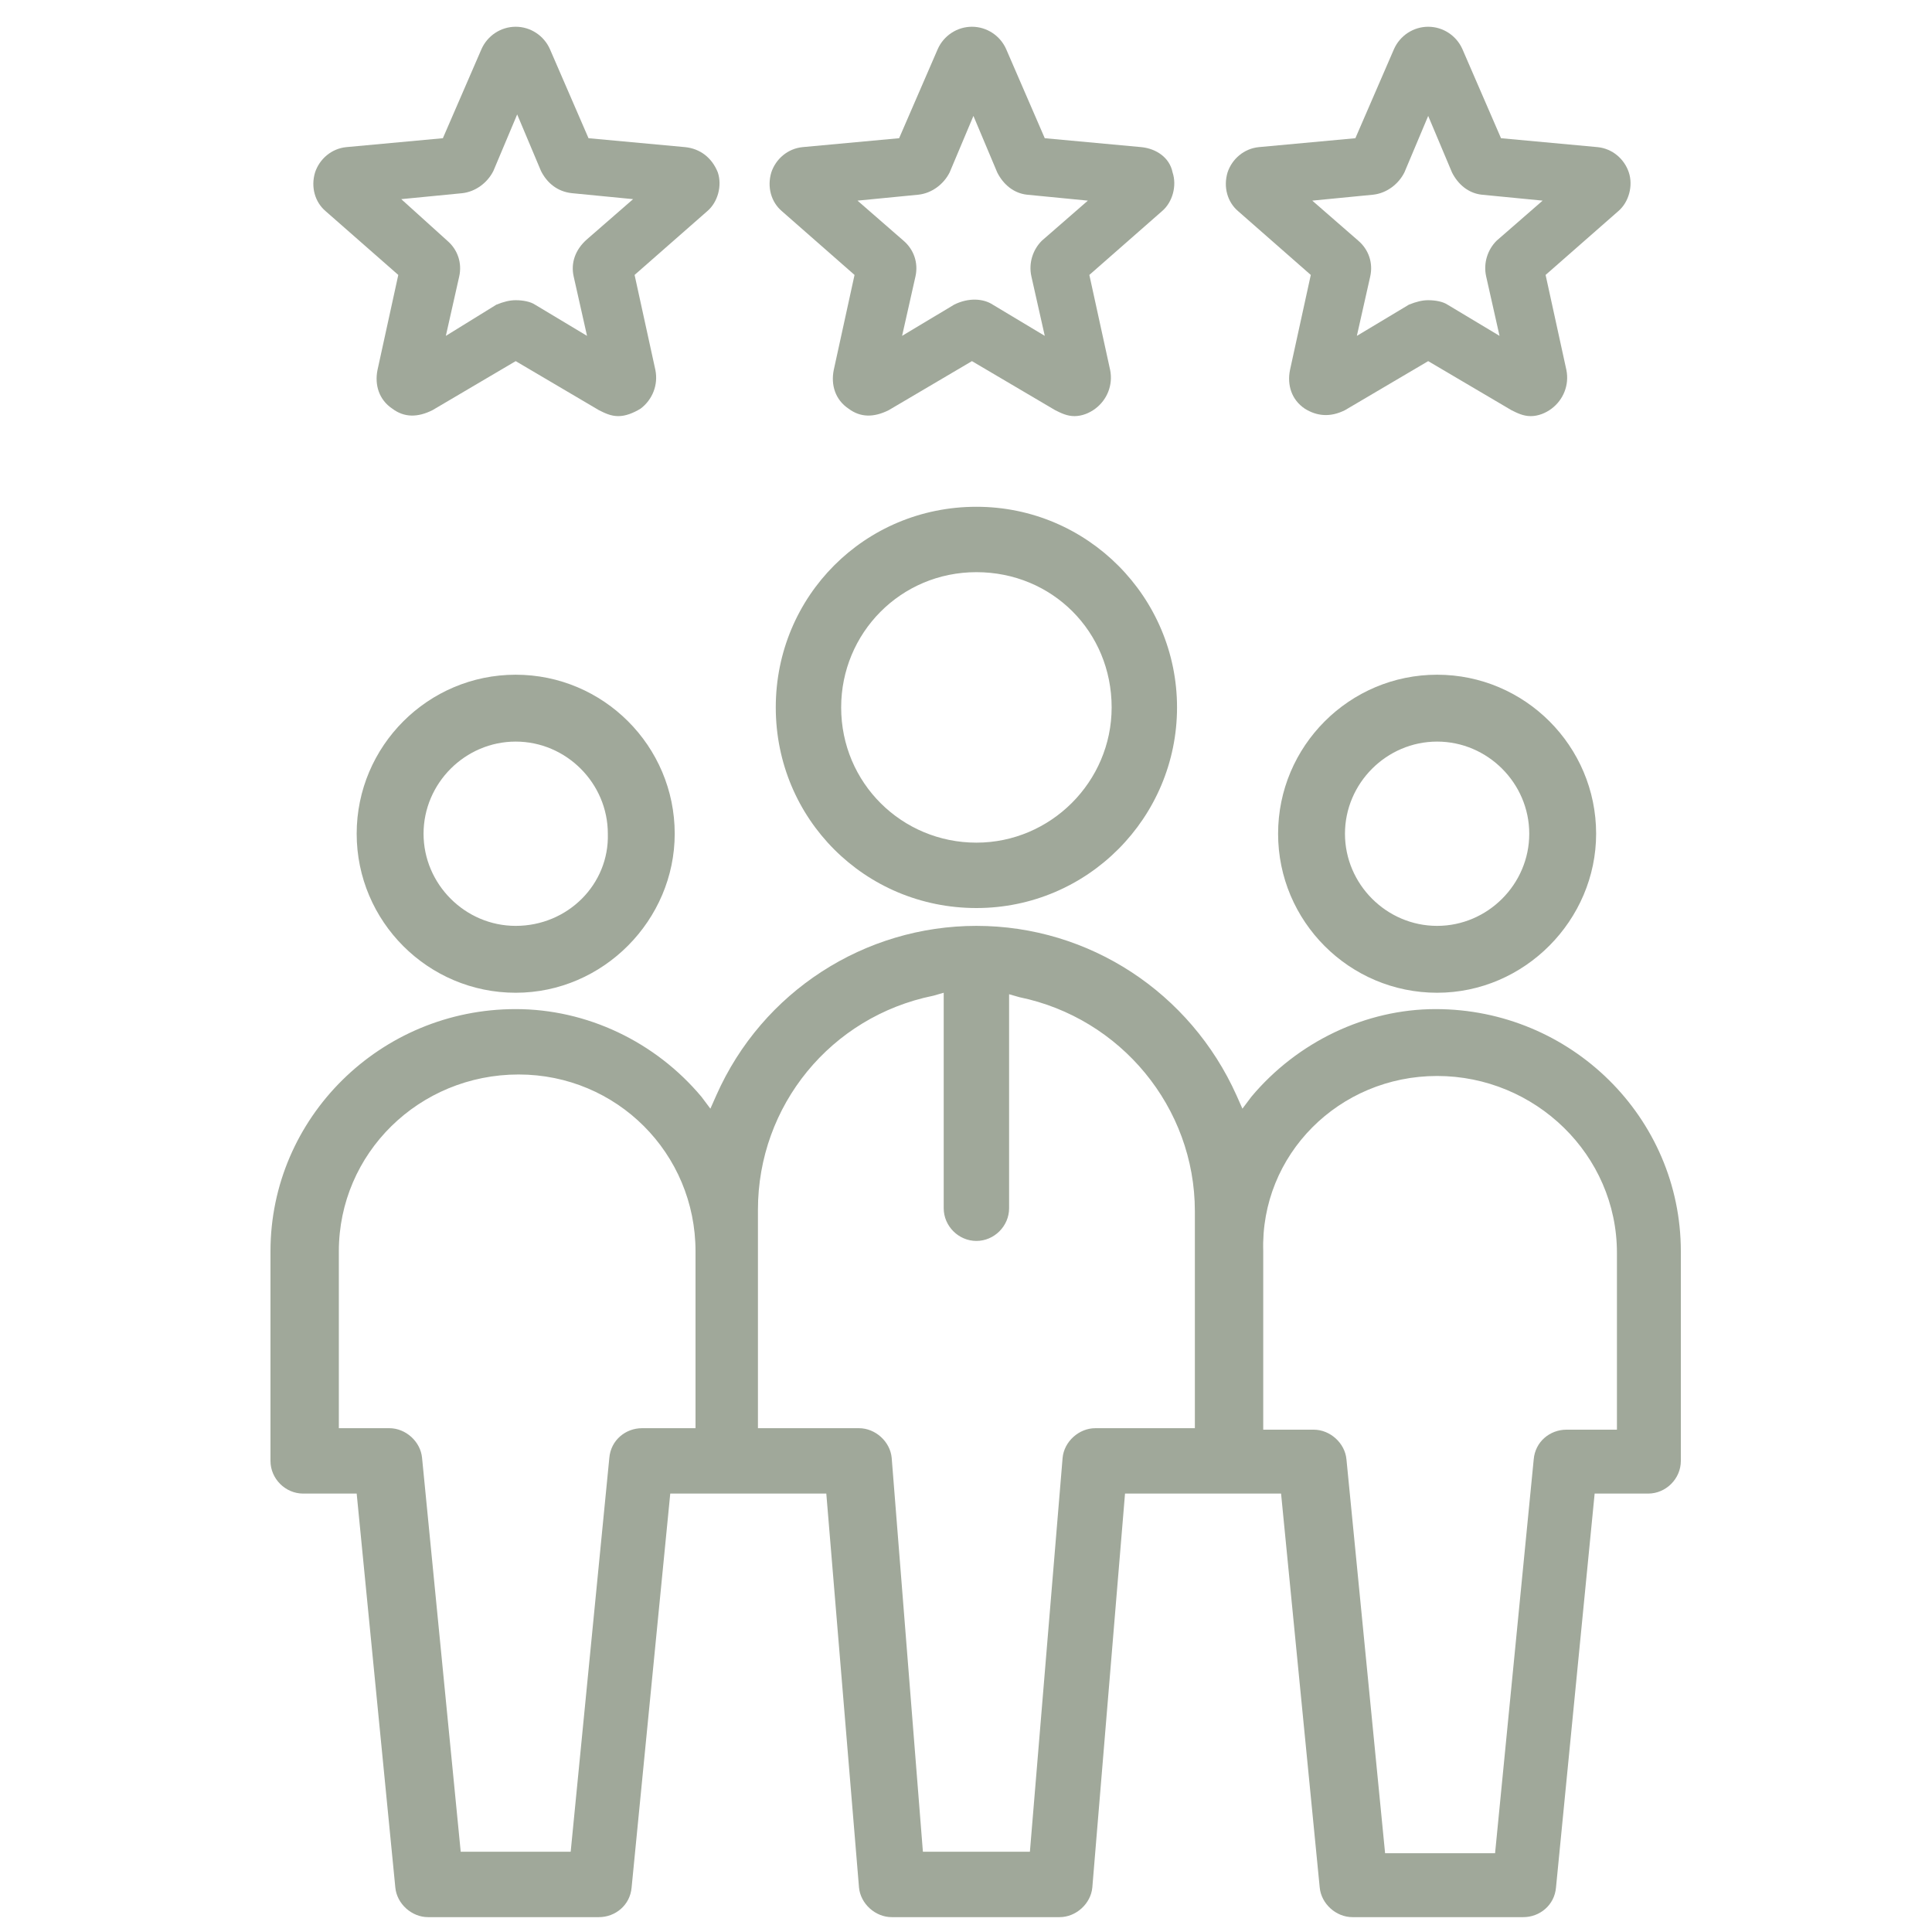
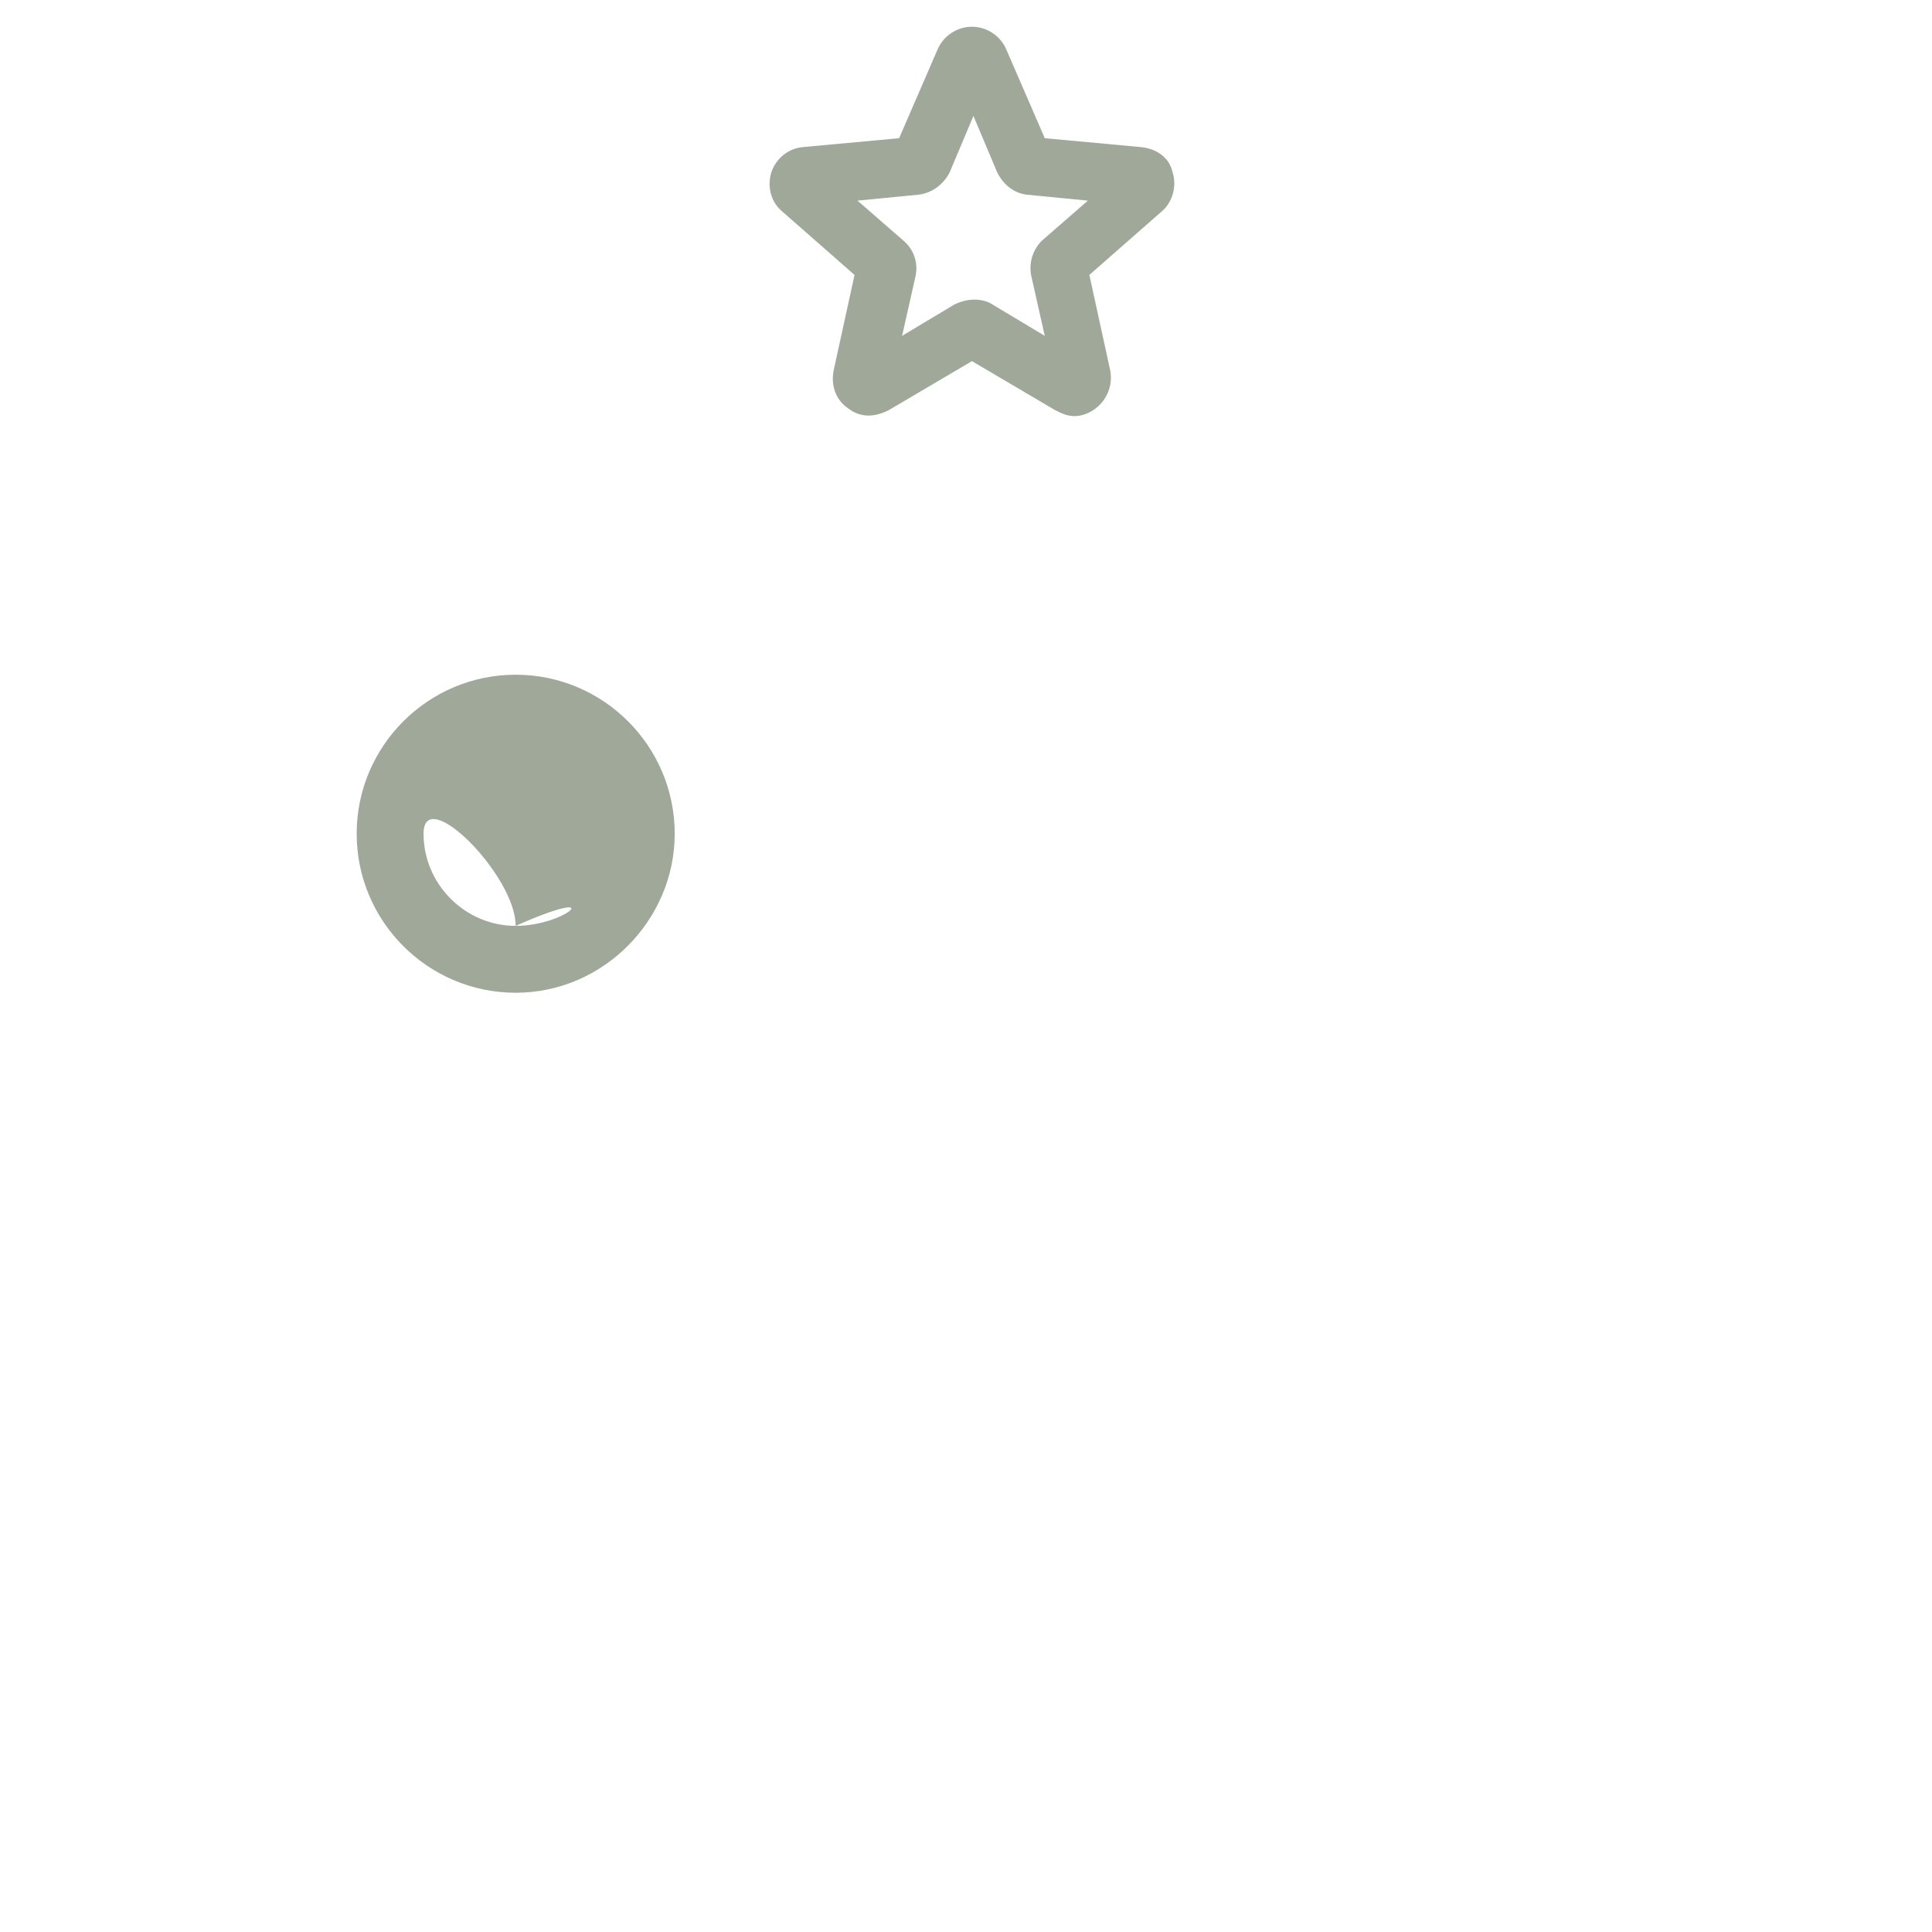
<svg xmlns="http://www.w3.org/2000/svg" version="1.1" id="Layer_1" x="0px" y="0px" viewBox="0 0 130 130" style="enable-background:new 0 0 130 130;" xml:space="preserve">
  <style type="text/css">
	.st0{fill:#A0A89A;}
</style>
  <g>
    <path class="st0" d="M76.8,9.9l-6.5-0.6l-2.6-6c-0.4-0.9-1.3-1.5-2.3-1.5s-1.9,0.6-2.3,1.5l-2.6,6L54,9.9c-1,0.1-1.8,0.8-2.1,1.7   c-0.3,1,0,2,0.7,2.6l4.9,4.3l-1.4,6.4c-0.2,1,0.1,2,1,2.6c0.8,0.6,1.7,0.6,2.7,0.1l5.6-3.3l5.6,3.3c0.4,0.2,0.8,0.4,1.3,0.4   s1-0.2,1.4-0.5c0.8-0.6,1.2-1.6,1-2.6l-1.4-6.4l4.9-4.3c0.7-0.6,1-1.7,0.7-2.6C78.7,10.6,77.8,10,76.8,9.9z M69.4,18.6l0.9,4   l-3.5-2.1c-0.6-0.4-1.6-0.5-2.6,0l-3.5,2.1l0.9-4c0.2-0.9-0.1-1.8-0.8-2.4l-3.1-2.7l4.1-0.4c0.9-0.1,1.7-0.7,2.1-1.5l1.6-3.8   l1.6,3.8c0.4,0.8,1.1,1.4,2,1.5l4.1,0.4l-3.1,2.7C69.5,16.8,69.2,17.7,69.4,18.6z" />
-     <path class="st0" d="M46.1,9.9l-6.5-0.6l-2.6-6c-0.4-0.9-1.3-1.5-2.3-1.5s-1.9,0.6-2.3,1.5l-2.6,6l-6.5,0.6c-1,0.1-1.8,0.8-2.1,1.7   c-0.3,1,0,2,0.7,2.6l4.9,4.3l-1.4,6.4c-0.2,1,0.1,2,1,2.6c0.8,0.6,1.7,0.6,2.7,0.1l5.6-3.3l5.6,3.3c0.4,0.2,0.8,0.4,1.3,0.4   s1-0.2,1.5-0.5c0.8-0.6,1.2-1.6,1-2.6l-1.4-6.4l4.9-4.3c0.7-0.6,1-1.7,0.7-2.6C47.9,10.6,47.1,10,46.1,9.9z M38.6,18.6l0.9,4   L36,20.5c-0.3-0.2-0.8-0.3-1.3-0.3c-0.4,0-0.8,0.1-1.3,0.3L30,22.6l0.9-4c0.2-0.9-0.1-1.8-0.8-2.4L27,13.4l4.1-0.4   c0.9-0.1,1.7-0.7,2.1-1.5l1.6-3.8l1.6,3.8c0.4,0.8,1.1,1.4,2.1,1.5l4.1,0.4l-3.1,2.7C38.7,16.8,38.4,17.7,38.6,18.6z" />
-     <path class="st0" d="M109.6,11.6c-0.3-0.9-1.1-1.6-2.1-1.7L101,9.3l-2.6-6c-0.4-0.9-1.3-1.5-2.3-1.5s-1.9,0.6-2.3,1.5l-2.6,6   l-6.5,0.6c-1,0.1-1.8,0.8-2.1,1.7c-0.3,1,0,2,0.7,2.6l4.9,4.3l-1.4,6.4c-0.2,1,0.1,2,1,2.6c0.8,0.5,1.7,0.6,2.7,0.1l5.6-3.3   l5.6,3.3c0.4,0.2,0.8,0.4,1.3,0.4s1-0.2,1.4-0.5c0.8-0.6,1.2-1.6,1-2.6l-1.4-6.4l4.9-4.3C109.6,13.6,109.9,12.5,109.6,11.6z    M100,18.6l0.9,4l-3.5-2.1c-0.3-0.2-0.8-0.3-1.3-0.3c-0.4,0-0.8,0.1-1.3,0.3l-3.5,2.1l0.9-4c0.2-0.9-0.1-1.8-0.8-2.4l-3.1-2.7   l4.1-0.4c0.9-0.1,1.7-0.7,2.1-1.5l1.6-3.8l1.6,3.8c0.4,0.8,1.1,1.4,2,1.5l4.1,0.4l-3.1,2.7C100.1,16.8,99.8,17.7,100,18.6z" />
  </g>
-   <path class="st0" d="M45.4,56.1c0-5.9-4.8-10.7-10.7-10.7S24,50.2,24,56.1s4.8,10.7,10.7,10.7S45.4,61.9,45.4,56.1z M34.7,62.3  c-3.4,0-6.2-2.8-6.2-6.2s2.8-6.2,6.2-6.2s6.2,2.8,6.2,6.2C41,59.5,38.2,62.3,34.7,62.3z" />
-   <path class="st0" d="M107.4,56.1c0-5.9-4.8-10.7-10.7-10.7S86,50.2,86,56.1s4.8,10.7,10.7,10.7S107.4,61.9,107.4,56.1z M96.7,62.3  c-3.4,0-6.2-2.8-6.2-6.2s2.8-6.2,6.2-6.2c3.4,0,6.2,2.8,6.2,6.2C102.9,59.5,100.1,62.3,96.7,62.3z" />
-   <path class="st0" d="M84.2,73.8l-0.6,0.8l-0.4-0.9c-3.1-6.9-9.9-11.4-17.5-11.4c-7.5,0-14.4,4.4-17.5,11.4l-0.4,0.9l-0.6-0.8  c-3.1-3.7-7.7-5.9-12.5-5.9c-9.1,0-16.5,7.3-16.5,16.3v14.1c0,1.2,1,2.2,2.2,2.2H24l2.6,26.5c0.1,1.1,1.1,2,2.2,2h11.5  c1.1,0,2.1-0.8,2.2-2l2.6-26.5h10.5l2.2,26.5c0.1,1.1,1.1,2,2.2,2h11.3c1.1,0,2.1-0.9,2.2-2l2.2-26.5h10.5l2.6,26.5  c0.1,1.1,1.1,2,2.2,2h11.5c1.1,0,2.1-0.8,2.2-2l2.6-26.5h3.6c1.2,0,2.2-1,2.2-2.2V84.2c0-9-7.4-16.3-16.5-16.3  C91.9,67.9,87.3,70.1,84.2,73.8z M46.6,96.1h-3.4c-1.1,0-2.1,0.8-2.2,2l-2.6,26.5H31l-2.6-26.5c-0.1-1.1-1.1-2-2.2-2h-3.4V84.2  c0-6.6,5.4-11.9,12.1-11.9c6.6,0,11.9,5.3,11.9,11.9v11.9H46.6z M80.4,96.1h-6.7c-1.1,0-2.1,0.9-2.2,2l-2.2,26.5h-7.2L60,98.1  c-0.1-1.1-1.1-2-2.2-2H51V81.4c0-7,4.9-13,11.8-14.4l0.7-0.2v14.5c0,1.2,1,2.2,2.2,2.2s2.2-1,2.2-2.2V66.9l0.7,0.2  c6.8,1.4,11.8,7.4,11.8,14.4L80.4,96.1L80.4,96.1z M96.7,72.4c6.6,0,12.1,5.3,12.1,11.9v11.9h-3.4c-1.1,0-2.1,0.8-2.2,2l-2.6,26.5  h-7.4l-2.6-26.5c-0.1-1.1-1.1-2-2.2-2H85v-12C84.8,77.7,90.1,72.4,96.7,72.4z" />
-   <path class="st0" d="M79.2,47.6c0-7.4-6-13.5-13.5-13.5s-13.5,6-13.5,13.5s6,13.5,13.5,13.5S79.2,55,79.2,47.6z M65.7,56.7  c-5,0-9.1-4-9.1-9.1c0-5,4-9.1,9.1-9.1s9.1,4,9.1,9.1C74.8,52.6,70.7,56.7,65.7,56.7z" />
+   <path class="st0" d="M45.4,56.1c0-5.9-4.8-10.7-10.7-10.7S24,50.2,24,56.1s4.8,10.7,10.7,10.7S45.4,61.9,45.4,56.1z M34.7,62.3  c-3.4,0-6.2-2.8-6.2-6.2s6.2,2.8,6.2,6.2C41,59.5,38.2,62.3,34.7,62.3z" />
</svg>